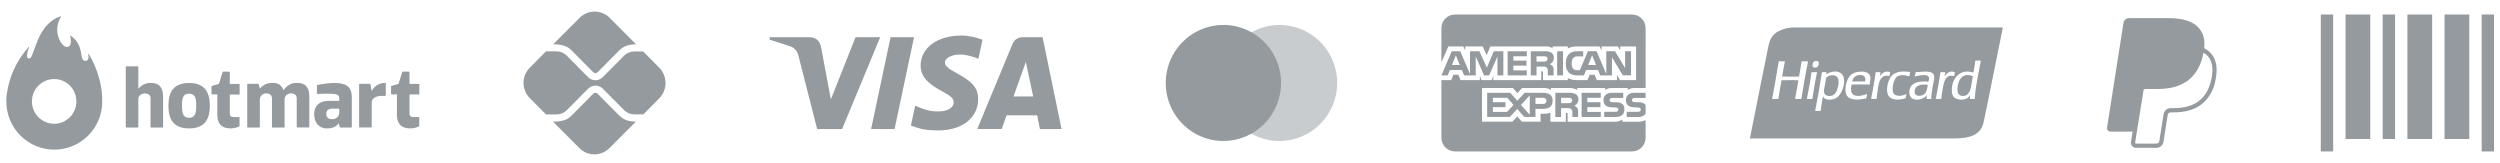
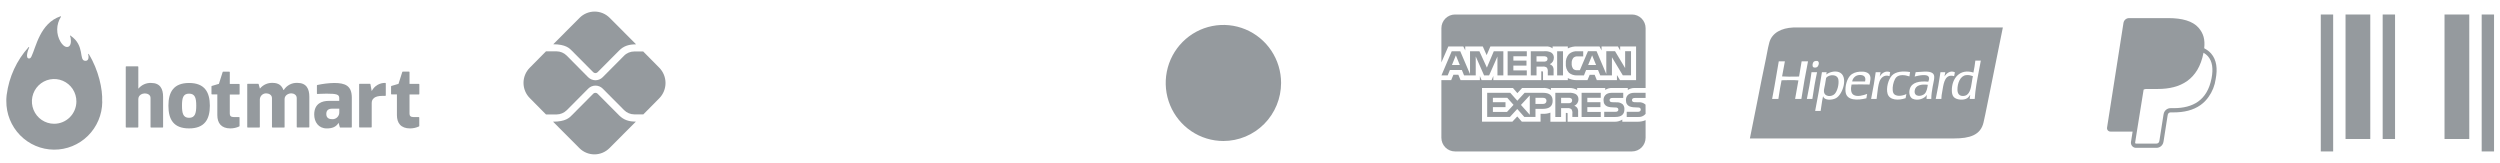
<svg xmlns="http://www.w3.org/2000/svg" width="384" height="25" viewBox="0 0 384 25" fill="none">
  <g style="mix-blend-mode:screen">
    <path d="M19.316 19.504V10.276C19.316 10.264 19.317 10.253 19.322 10.243C19.326 10.232 19.332 10.223 19.34 10.215C19.348 10.207 19.357 10.201 19.367 10.197C19.378 10.193 19.389 10.191 19.4 10.191H21.162C21.184 10.191 21.205 10.2 21.221 10.216C21.237 10.232 21.246 10.253 21.246 10.276V13.601H21.273C21.51 13.317 21.809 13.092 22.146 12.943C22.484 12.793 22.851 12.724 23.219 12.741C24.606 12.741 25.051 13.653 25.051 14.863V19.504C25.051 19.515 25.049 19.526 25.045 19.536C25.041 19.547 25.034 19.556 25.027 19.564C25.019 19.572 25.009 19.578 24.999 19.582C24.989 19.586 24.978 19.588 24.967 19.588H23.206C23.195 19.588 23.184 19.586 23.173 19.582C23.163 19.578 23.154 19.572 23.146 19.564C23.138 19.556 23.132 19.547 23.128 19.536C23.123 19.526 23.121 19.515 23.121 19.504V15.034C23.121 14.51 22.578 14.349 22.231 14.349C21.884 14.349 21.246 14.579 21.246 15.234V19.504C21.246 19.526 21.237 19.548 21.221 19.564C21.205 19.58 21.184 19.588 21.162 19.588H19.4C19.378 19.588 19.356 19.58 19.341 19.564C19.325 19.548 19.316 19.526 19.316 19.504Z" fill="#959A9E" />
    <path d="M33.381 17.684V14.504H32.567C32.544 14.504 32.523 14.495 32.507 14.479C32.491 14.463 32.482 14.442 32.482 14.419V13.278C32.483 13.26 32.488 13.243 32.498 13.229C32.509 13.215 32.523 13.204 32.539 13.199L33.625 12.879L34.203 11.058C34.209 11.046 34.217 11.036 34.228 11.028C34.238 11.02 34.25 11.014 34.263 11.012H35.213C35.224 11.011 35.235 11.013 35.246 11.017C35.256 11.022 35.265 11.028 35.273 11.036C35.281 11.044 35.287 11.053 35.291 11.064C35.296 11.074 35.298 11.085 35.297 11.096V12.893H36.722C36.745 12.893 36.766 12.902 36.782 12.918C36.797 12.934 36.806 12.955 36.806 12.978V14.435C36.806 14.447 36.804 14.457 36.8 14.467C36.796 14.478 36.789 14.487 36.781 14.494C36.774 14.502 36.764 14.508 36.754 14.512C36.744 14.516 36.733 14.518 36.722 14.518H35.297V17.483C35.297 17.791 35.471 17.98 35.897 17.98H36.711C36.734 17.98 36.755 17.988 36.771 18.004C36.786 18.02 36.795 18.042 36.795 18.064C36.795 18.086 36.795 19.091 36.795 19.345C36.795 19.362 36.79 19.378 36.78 19.392C36.77 19.406 36.757 19.417 36.741 19.424C36.316 19.621 35.853 19.723 35.384 19.724C33.964 19.724 33.381 18.878 33.381 17.684Z" fill="#959A9E" />
    <path d="M60.967 17.685V14.504H60.153C60.13 14.504 60.109 14.495 60.093 14.48C60.077 14.464 60.068 14.442 60.068 14.42V13.279C60.069 13.261 60.074 13.244 60.084 13.23C60.095 13.216 60.109 13.205 60.125 13.199L61.211 12.88L61.789 11.059C61.795 11.042 61.805 11.028 61.819 11.018C61.834 11.007 61.85 11.002 61.868 11.002H62.818C62.829 11.001 62.84 11.003 62.85 11.007C62.861 11.011 62.87 11.018 62.878 11.025C62.886 11.033 62.892 11.043 62.896 11.053C62.901 11.064 62.903 11.075 62.902 11.086V12.883H64.327C64.349 12.883 64.371 12.892 64.386 12.908C64.402 12.923 64.411 12.945 64.411 12.967V14.425C64.411 14.436 64.409 14.447 64.405 14.457C64.4 14.467 64.394 14.477 64.386 14.484C64.379 14.492 64.369 14.498 64.359 14.502C64.349 14.506 64.338 14.508 64.327 14.507H62.902V17.483C62.902 17.792 63.076 17.98 63.502 17.98H64.316C64.338 17.98 64.36 17.989 64.376 18.005C64.391 18.021 64.4 18.042 64.4 18.065C64.4 18.087 64.4 19.091 64.4 19.345C64.4 19.362 64.395 19.379 64.385 19.393C64.375 19.407 64.362 19.418 64.346 19.424C63.92 19.622 63.458 19.724 62.989 19.725C61.55 19.725 60.967 18.878 60.967 17.685Z" fill="#959A9E" />
    <path d="M37.975 19.505V12.953C37.975 12.941 37.977 12.93 37.982 12.92C37.986 12.91 37.992 12.9 38 12.893C38.008 12.885 38.017 12.879 38.027 12.874C38.037 12.87 38.048 12.868 38.059 12.868H39.65C39.667 12.868 39.684 12.874 39.698 12.884C39.712 12.894 39.723 12.909 39.729 12.925L39.913 13.591H39.94C40.175 13.307 40.472 13.082 40.808 12.933C41.143 12.784 41.509 12.715 41.876 12.731C42.823 12.731 43.279 13.16 43.534 13.823H43.588C43.81 13.471 44.12 13.185 44.488 12.993C44.856 12.801 45.267 12.711 45.681 12.731C47.068 12.731 47.513 13.643 47.513 14.853V19.494C47.513 19.517 47.504 19.538 47.489 19.554C47.473 19.57 47.451 19.579 47.429 19.579H45.662C45.64 19.579 45.618 19.57 45.603 19.554C45.587 19.538 45.578 19.517 45.578 19.494V15.066C45.578 14.542 45.087 14.339 44.739 14.339C44.337 14.339 43.74 14.596 43.713 15.186V19.505C43.714 19.516 43.712 19.528 43.708 19.538C43.703 19.549 43.697 19.558 43.689 19.566C43.681 19.574 43.672 19.58 43.662 19.584C43.651 19.588 43.64 19.59 43.629 19.59H41.857C41.835 19.589 41.814 19.58 41.799 19.564C41.784 19.548 41.775 19.527 41.775 19.505V15.066C41.775 14.542 41.254 14.339 40.874 14.339C40.625 14.338 40.385 14.434 40.205 14.607C40.025 14.781 39.92 15.017 39.91 15.268V19.505C39.91 19.527 39.902 19.548 39.887 19.564C39.871 19.58 39.851 19.589 39.829 19.59H38.062C38.051 19.59 38.04 19.588 38.029 19.584C38.018 19.58 38.009 19.574 38.001 19.566C37.993 19.558 37.986 19.549 37.982 19.538C37.977 19.528 37.975 19.517 37.975 19.505Z" fill="#959A9E" />
-     <path d="M48.678 14.353V13.135C48.679 13.116 48.686 13.097 48.698 13.082C48.71 13.068 48.727 13.057 48.746 13.053C49.594 12.868 50.457 12.765 51.324 12.745C53.032 12.745 54.039 13.16 54.039 15.014V19.507C54.039 19.53 54.03 19.552 54.014 19.567C53.998 19.583 53.977 19.592 53.955 19.592H52.269C52.251 19.592 52.233 19.586 52.219 19.574C52.205 19.563 52.194 19.547 52.19 19.529L52.008 18.866H52.084C51.604 19.538 50.966 19.726 50.184 19.726C48.93 19.726 48.263 18.746 48.263 17.591C48.263 15.846 49.53 15.497 50.477 15.497H52.106V15.054C52.106 14.508 51.699 14.386 50.152 14.386C49.498 14.386 48.795 14.437 48.765 14.437C48.742 14.437 48.721 14.429 48.704 14.413C48.688 14.397 48.679 14.375 48.678 14.353ZM52.103 16.69H51.045C50.483 16.69 50.119 16.906 50.119 17.509C50.119 18.159 50.583 18.306 51.029 18.306C51.173 18.314 51.318 18.291 51.453 18.239C51.588 18.187 51.711 18.107 51.814 18.004C51.916 17.901 51.996 17.777 52.048 17.641C52.099 17.505 52.122 17.36 52.114 17.214V16.668L52.103 16.69Z" fill="#959A9E" />
+     <path d="M48.678 14.353V13.135C48.679 13.116 48.686 13.097 48.698 13.082C48.71 13.068 48.727 13.057 48.746 13.053C49.594 12.868 50.457 12.765 51.324 12.745C53.032 12.745 54.039 13.16 54.039 15.014V19.507C54.039 19.53 54.03 19.552 54.014 19.567C53.998 19.583 53.977 19.592 53.955 19.592H52.269C52.251 19.592 52.233 19.586 52.219 19.574C52.205 19.563 52.194 19.547 52.19 19.529L52.008 18.866C51.604 19.538 50.966 19.726 50.184 19.726C48.93 19.726 48.263 18.746 48.263 17.591C48.263 15.846 49.53 15.497 50.477 15.497H52.106V15.054C52.106 14.508 51.699 14.386 50.152 14.386C49.498 14.386 48.795 14.437 48.765 14.437C48.742 14.437 48.721 14.429 48.704 14.413C48.688 14.397 48.679 14.375 48.678 14.353ZM52.103 16.69H51.045C50.483 16.69 50.119 16.906 50.119 17.509C50.119 18.159 50.583 18.306 51.029 18.306C51.173 18.314 51.318 18.291 51.453 18.239C51.588 18.187 51.711 18.107 51.814 18.004C51.916 17.901 51.996 17.777 52.048 17.641C52.099 17.505 52.122 17.36 52.114 17.214V16.668L52.103 16.69Z" fill="#959A9E" />
    <path d="M55.163 19.505V12.953C55.163 12.931 55.171 12.91 55.186 12.894C55.201 12.878 55.222 12.869 55.244 12.868H56.818C56.838 12.868 56.857 12.875 56.872 12.887C56.886 12.9 56.897 12.917 56.9 12.936L57.087 13.955H57.114C57.311 13.579 57.608 13.266 57.972 13.05C58.336 12.835 58.752 12.725 59.174 12.734C59.197 12.734 59.218 12.743 59.234 12.759C59.249 12.775 59.258 12.797 59.258 12.819V14.643C59.258 14.665 59.249 14.687 59.234 14.703C59.218 14.719 59.197 14.727 59.174 14.727H58.724C57.51 14.727 57.095 15.216 57.095 15.82V19.495C57.095 19.517 57.087 19.538 57.072 19.553C57.056 19.569 57.035 19.578 57.014 19.579H55.252C55.231 19.581 55.209 19.574 55.193 19.56C55.176 19.547 55.165 19.527 55.163 19.505Z" fill="#959A9E" />
    <path d="M25.869 16.234C25.869 14.099 26.697 12.745 29.045 12.745C31.393 12.745 32.234 14.11 32.234 16.234C32.234 18.358 31.406 19.723 29.045 19.723C26.683 19.723 25.869 18.383 25.869 16.234ZM27.954 16.234C27.954 17.389 28.122 18.096 29.04 18.096C29.957 18.096 30.144 17.389 30.144 16.234C30.144 15.079 29.973 14.383 29.04 14.383C28.106 14.383 27.954 15.079 27.954 16.234Z" fill="#959A9E" />
    <path d="M15.692 15.568C15.784 13.742 15.149 10.755 13.64 8.311C13.599 8.248 13.531 8.273 13.545 8.338C13.645 8.71 13.669 9.384 13.083 9.343C12.041 9.272 13.118 7.028 10.83 5.472C10.822 5.464 10.811 5.459 10.799 5.458C10.787 5.458 10.776 5.461 10.767 5.469C10.757 5.476 10.751 5.486 10.749 5.498C10.746 5.509 10.748 5.521 10.754 5.532C10.912 5.832 11.004 6.769 10.643 7.088C10.353 7.345 9.829 7.276 9.305 6.433C8.956 5.851 8.777 5.182 8.786 4.503C8.795 3.824 8.993 3.161 9.356 2.588C9.4 2.517 9.34 2.49 9.291 2.507C6.143 3.552 5.513 7.287 4.843 8.647C4.731 8.876 4.634 8.994 4.441 8.983C3.868 8.945 4.281 7.713 4.479 7.285C4.483 7.274 4.484 7.263 4.481 7.252C4.477 7.241 4.471 7.232 4.461 7.225C4.452 7.219 4.441 7.216 4.43 7.217C4.419 7.217 4.408 7.222 4.4 7.23C2.562 9.261 1.387 11.81 1.032 14.534C1.032 14.471 1.004 14.757 0.988 14.967C0.988 15.05 0.983 15.132 0.972 15.216C0.972 15.314 0.972 15.413 0.972 15.514C0.956 17.479 1.716 19.371 3.087 20.772C4.457 22.174 6.325 22.97 8.279 22.986C10.233 23.003 12.114 22.237 13.507 20.859C14.9 19.481 15.692 17.602 15.708 15.636C15.694 15.612 15.692 15.59 15.692 15.568ZM8.298 19.011C7.622 19.007 6.962 18.802 6.401 18.42C5.841 18.039 5.406 17.499 5.152 16.869C4.897 16.239 4.833 15.547 4.97 14.88C5.106 14.214 5.436 13.603 5.918 13.126C6.4 12.648 7.011 12.325 7.676 12.197C8.34 12.07 9.027 12.143 9.65 12.409C10.273 12.674 10.803 13.119 11.174 13.688C11.545 14.257 11.74 14.923 11.734 15.604C11.726 16.513 11.36 17.383 10.716 18.022C10.072 18.66 9.202 19.016 8.298 19.011Z" fill="#959A9E" />
    <path d="M95.076 17.703L91.793 14.401C91.673 14.28 91.532 14.258 91.455 14.258C91.379 14.258 91.237 14.28 91.117 14.401L87.824 17.714C87.453 18.087 86.875 18.69 84.945 18.69L88.991 22.749C89.604 23.365 90.436 23.711 91.303 23.711C92.17 23.711 93.001 23.365 93.615 22.749L97.671 18.679C96.679 18.679 95.85 18.482 95.076 17.703ZM87.824 7.775L91.117 11.088C91.204 11.176 91.335 11.231 91.455 11.231C91.575 11.231 91.706 11.176 91.793 11.088L95.054 7.808C95.828 6.996 96.712 6.81 97.704 6.81L93.647 2.74C93.034 2.124 92.202 1.778 91.335 1.778C90.468 1.778 89.637 2.124 89.023 2.74L84.978 6.799C86.897 6.799 87.486 7.435 87.824 7.775Z" fill="#959A9E" />
    <path d="M101.248 10.385L98.795 7.906H97.421C96.832 7.906 96.243 8.148 95.839 8.575L92.568 11.866C92.262 12.173 91.859 12.327 91.455 12.327C91.04 12.321 90.642 12.156 90.343 11.866L87.05 8.542C86.635 8.126 86.068 7.884 85.468 7.884H83.865L81.368 10.407C80.755 11.024 80.411 11.861 80.411 12.733C80.411 13.605 80.755 14.441 81.368 15.058L83.865 17.581H85.479C86.068 17.581 86.635 17.34 87.061 16.923L90.354 13.61C90.659 13.303 91.063 13.15 91.466 13.15C91.87 13.15 92.273 13.303 92.579 13.61L95.861 16.912C96.275 17.329 96.843 17.57 97.442 17.57H98.817L101.27 15.091C101.885 14.463 102.229 13.616 102.224 12.734C102.22 11.852 101.869 11.008 101.248 10.385Z" fill="#959A9E" />
-     <path d="M159.732 19.824L159.312 17.71H154.616L153.869 19.809L150.105 19.817C151.897 15.482 153.692 11.15 155.492 6.819C155.799 6.084 156.342 5.71 157.143 5.714C157.756 5.72 158.756 5.72 160.143 5.716L163.053 19.818L159.732 19.824ZM155.673 14.815H158.699L157.568 9.517L155.673 14.815ZM131.412 5.712L135.196 5.716L129.346 19.826L125.515 19.822C124.552 16.095 123.6 12.365 122.661 8.632C122.474 7.888 122.104 7.367 121.393 7.121C120.341 6.767 119.285 6.427 118.225 6.103V5.718H124.271C125.317 5.718 125.928 6.227 126.124 7.271C126.322 8.318 126.819 10.982 127.618 15.264L131.412 5.712ZM140.396 5.716L137.404 19.822L133.803 19.818L136.791 5.712L140.396 5.716ZM147.699 5.455C148.777 5.455 150.135 5.793 150.916 6.103L150.285 9.028C149.579 8.743 148.417 8.357 147.44 8.371C146.02 8.395 145.142 8.994 145.142 9.569C145.142 10.505 146.666 10.976 148.235 11.999C150.027 13.164 150.262 14.21 150.24 15.347C150.215 17.706 148.235 20.035 144.059 20.035C142.154 20.006 141.466 19.845 139.912 19.291L140.57 16.237C142.152 16.904 142.822 17.117 144.175 17.117C145.413 17.117 146.476 16.613 146.485 15.736C146.493 15.112 146.112 14.802 144.722 14.031C143.332 13.259 141.382 12.19 141.408 10.045C141.44 7.298 144.027 5.455 147.701 5.455H147.699Z" fill="#959A9E" />
-     <path opacity="0.5" d="M196.536 21.657C194.783 21.658 193.07 21.135 191.613 20.156C190.155 19.177 189.019 17.785 188.348 16.156C187.677 14.528 187.501 12.736 187.843 11.007C188.184 9.278 189.028 7.689 190.268 6.443C191.506 5.196 193.086 4.347 194.804 4.003C196.523 3.658 198.305 3.835 199.924 4.509C201.544 5.183 202.928 6.326 203.901 7.791C204.874 9.257 205.394 10.98 205.396 12.743V12.744C205.393 15.107 204.459 17.373 202.798 19.044C201.137 20.715 198.885 21.655 196.536 21.657Z" fill="#959A9E" />
    <path d="M187.914 21.657C186.161 21.657 184.448 21.135 182.991 20.155C181.534 19.176 180.398 17.784 179.727 16.155C179.056 14.527 178.881 12.734 179.224 11.005C179.565 9.276 180.409 7.688 181.648 6.442C182.887 5.195 184.467 4.346 186.185 4.002C187.904 3.658 189.686 3.835 191.305 4.51C192.923 5.184 194.307 6.327 195.282 7.792C196.255 9.258 196.775 10.981 196.775 12.744C196.772 15.107 195.837 17.373 194.177 19.044C192.515 20.715 190.263 21.655 187.914 21.657Z" fill="#959A9E" />
    <path d="M250.671 23.26H223.487C222.933 23.26 222.4 23.038 222.008 22.644C221.617 22.249 221.396 21.714 221.396 21.156V12.308H222.902L223.242 11.481H224.003L224.341 12.305H227.307V11.678L227.571 12.309H229.11L229.375 11.667V12.307H236.739V10.954H236.879C236.978 10.958 237.007 10.966 237.007 11.133V12.309H240.818V11.994C241.207 12.193 241.666 12.31 242.152 12.31L242.236 12.309H242.232H243.834L244.178 11.485H244.939L245.273 12.309H248.363V11.525L248.831 12.309H251.301V7.135H248.856V7.745L248.513 7.135H245.999V7.745L245.684 7.135H242.288C241.774 7.108 241.263 7.215 240.799 7.444L240.818 7.436V7.135H238.476V7.436C238.193 7.211 237.834 7.104 237.474 7.135H237.48H228.922L228.348 8.472L227.757 7.135H225.061V7.746L224.765 7.135H222.464L221.399 9.589V4.331C221.399 3.773 221.618 3.238 222.011 2.844C222.403 2.449 222.935 2.228 223.49 2.228H250.674C251.229 2.228 251.76 2.449 252.153 2.844C252.545 3.238 252.765 3.773 252.765 4.331V13.516H251.133C251.107 13.514 251.076 13.514 251.045 13.514C250.667 13.514 250.317 13.628 250.024 13.823L250.031 13.819V13.516H247.617C247.24 13.495 246.867 13.603 246.558 13.822L246.564 13.818V13.515H242.254V13.818C241.902 13.618 241.503 13.514 241.098 13.515H241.064H241.066H238.222V13.818C237.851 13.579 237.411 13.472 236.971 13.516L236.98 13.515H233.798L233.07 14.307L232.388 13.515H227.637V18.693H232.299L233.05 17.888L233.757 18.693H236.631V17.481H237.031C237.416 17.496 237.802 17.431 238.161 17.291L238.142 17.297V18.695H240.512V17.346H240.625C240.77 17.346 240.785 17.351 240.785 17.498V18.695H247.988L248.076 18.697C248.488 18.697 248.873 18.573 249.193 18.36L249.186 18.364V18.695H251.47L251.579 18.697C252.007 18.697 252.414 18.609 252.783 18.448L252.763 18.456V21.157C252.763 21.715 252.544 22.25 252.151 22.645C251.759 23.039 251.228 23.261 250.672 23.261L250.671 23.26ZM239.785 17.967H238.898V14.255H240.933C241.301 14.221 241.671 14.283 242.008 14.436L241.994 14.431C242.266 14.582 242.448 14.869 242.448 15.199L242.447 15.257V15.255V15.288C242.447 15.714 242.192 16.08 241.826 16.24L241.819 16.242C241.995 16.305 242.141 16.413 242.25 16.553L242.251 16.554C242.375 16.759 242.426 16.999 242.397 17.237L242.399 17.232V17.966H241.513V17.502C241.556 17.249 241.505 16.989 241.372 16.771L241.375 16.775C241.282 16.705 241.178 16.654 241.064 16.626C240.952 16.598 240.836 16.593 240.723 16.611L240.727 16.61H239.785V17.966V17.967ZM239.785 15.022V15.856H240.856C241.008 15.87 241.161 15.843 241.298 15.777L241.292 15.78C241.348 15.743 241.394 15.693 241.427 15.634C241.458 15.575 241.475 15.509 241.475 15.442L241.474 15.422V15.423C241.478 15.356 241.464 15.289 241.433 15.23C241.4 15.171 241.352 15.123 241.294 15.09L241.292 15.089C241.161 15.03 241.015 15.005 240.87 15.019H240.874L239.785 15.022ZM231.921 17.966H228.43V14.255H231.976L233.061 15.472L234.182 14.255H237C238 14.255 238.486 14.656 238.486 15.478C238.486 16.315 237.983 16.722 236.952 16.722H235.849V17.965H234.137L233.05 16.739L231.922 17.966H231.921ZM234.972 14.653L233.618 16.117L234.972 17.628V14.653ZM229.31 16.454V17.192H231.477L232.479 16.104L231.516 15.022H229.308V15.697H231.245V16.454L229.31 16.454ZM235.849 15.023V15.968H236.988C237.337 15.968 237.538 15.789 237.538 15.477C237.538 15.179 237.351 15.022 236.998 15.022L235.849 15.023ZM251.566 17.968H249.863V17.171H251.559C251.687 17.188 251.814 17.155 251.918 17.078L251.916 17.078C251.949 17.048 251.976 17.011 251.993 16.97C252.011 16.929 252.02 16.884 252.02 16.839V16.837V16.825C252.021 16.781 252.011 16.737 251.993 16.697C251.974 16.656 251.947 16.621 251.913 16.592C251.823 16.526 251.712 16.497 251.602 16.51H251.603L251.44 16.504C250.644 16.483 249.742 16.459 249.742 15.361C249.742 14.826 250.075 14.255 251.007 14.255H252.763V15.046H251.156C251.032 15.032 250.906 15.057 250.797 15.118L250.8 15.116C250.757 15.145 250.723 15.184 250.701 15.231C250.678 15.277 250.668 15.329 250.672 15.381V15.38V15.39C250.672 15.449 250.691 15.506 250.725 15.554C250.76 15.602 250.808 15.638 250.864 15.656L250.867 15.657C250.977 15.691 251.092 15.706 251.208 15.699H251.205L251.683 15.711C252.044 15.675 252.404 15.783 252.686 16.012L252.683 16.01C252.71 16.031 252.732 16.054 252.752 16.079L252.754 16.08L252.763 17.493C252.618 17.665 252.431 17.799 252.221 17.881C252.011 17.964 251.785 17.993 251.561 17.967L251.566 17.968ZM248.125 17.968H246.408V17.171H248.117C248.246 17.187 248.375 17.154 248.478 17.078L248.477 17.078C248.509 17.048 248.535 17.011 248.553 16.97C248.57 16.928 248.58 16.884 248.58 16.839V16.837V16.83C248.58 16.785 248.57 16.741 248.552 16.7C248.533 16.659 248.506 16.622 248.472 16.592C248.38 16.526 248.268 16.497 248.156 16.51H248.158L247.996 16.504C247.201 16.483 246.302 16.459 246.302 15.361C246.302 14.826 246.632 14.255 247.561 14.255H249.329V15.046H247.712C247.588 15.032 247.464 15.057 247.356 15.118L247.359 15.116C247.313 15.148 247.277 15.191 247.254 15.242C247.23 15.293 247.221 15.349 247.227 15.405C247.233 15.46 247.254 15.513 247.286 15.558C247.32 15.603 247.364 15.637 247.417 15.659L247.418 15.66C247.53 15.694 247.648 15.708 247.764 15.702H247.761L248.236 15.714C248.598 15.679 248.961 15.787 249.246 16.015L249.243 16.013C249.338 16.119 249.412 16.244 249.457 16.38C249.502 16.516 249.519 16.66 249.506 16.802V16.798C249.508 17.572 249.042 17.966 248.124 17.966L248.125 17.968ZM245.88 17.968H242.934V14.255H245.877V15.021H243.814V15.696H245.829V16.453H243.814V17.191L245.88 17.194V17.965V17.968ZM247.595 11.582H245.8L245.458 10.755H243.626L243.293 11.582H242.261C241.798 11.607 241.342 11.46 240.978 11.17L240.984 11.172C240.811 10.981 240.679 10.755 240.598 10.51C240.517 10.265 240.488 10.005 240.512 9.748V9.755C240.489 9.493 240.52 9.229 240.602 8.98C240.685 8.73 240.816 8.5 240.989 8.303L240.988 8.305C241.171 8.144 241.384 8.022 241.615 7.948C241.848 7.874 242.091 7.849 242.334 7.873L242.327 7.873H243.181V8.664H242.344C242.222 8.648 242.097 8.66 241.979 8.698C241.862 8.736 241.754 8.799 241.664 8.884L241.665 8.883C241.479 9.123 241.389 9.424 241.411 9.728V9.724C241.384 10.035 241.471 10.347 241.656 10.598L241.654 10.595C241.826 10.737 242.049 10.806 242.271 10.786H242.268H242.664L243.91 7.867H245.235L246.727 11.373V7.867H248.07L249.62 10.451V7.867H250.525V11.576H249.267L247.594 8.791V11.576L247.595 11.582ZM244.548 8.499L243.94 9.979H245.157L244.548 8.499ZM236.009 11.581H235.128V7.87H237.156C237.527 7.831 237.901 7.895 238.238 8.053L238.224 8.048C238.36 8.123 238.473 8.234 238.552 8.368C238.63 8.502 238.671 8.655 238.673 8.811L238.67 8.873V8.87V8.897C238.67 9.1 238.612 9.298 238.503 9.468C238.394 9.638 238.239 9.773 238.055 9.856L238.048 9.859C238.224 9.925 238.371 10.032 238.483 10.169L238.484 10.171C238.609 10.376 238.66 10.618 238.63 10.857L238.632 10.851V11.58H237.742L237.738 11.112V11.042C237.77 10.813 237.719 10.58 237.596 10.385L237.599 10.39C237.507 10.321 237.402 10.272 237.29 10.245C237.18 10.218 237.063 10.213 236.95 10.231L236.956 10.23H236.011V11.58L236.009 11.581ZM236.009 8.642V9.466H237.079C237.231 9.482 237.384 9.455 237.52 9.387L237.515 9.389C237.571 9.355 237.617 9.307 237.649 9.249C237.681 9.192 237.698 9.128 237.698 9.062L237.697 9.037V9.038C237.701 8.972 237.687 8.905 237.654 8.847C237.622 8.789 237.572 8.742 237.514 8.711L237.511 8.71C237.379 8.653 237.235 8.629 237.09 8.64H237.093L236.009 8.642ZM226.673 11.581H224.881L224.543 10.753H222.705L222.364 11.581H221.406L222.986 7.87H224.295L225.795 11.382V7.87H227.233L228.386 10.386L229.447 7.87H230.915V11.579H230.008L230.007 8.676L228.729 11.58H227.955L226.673 8.672V11.58V11.581ZM223.62 8.499L223.02 9.979H224.224L223.62 8.499ZM240.077 11.58H239.177V7.87H240.078V11.579L240.077 11.58ZM234.512 11.58H231.572V7.87H234.518V8.641H232.455V9.31H234.468V10.072H232.453V10.813H234.516V11.579L234.512 11.58Z" fill="#959A9E" />
    <path fill-rule="evenodd" clip-rule="evenodd" d="M275.423 4.223H279.45H307.637C306.976 7.498 306.33 10.7 305.686 13.89C305.55 14.561 305.414 15.231 305.279 15.902C305.248 16.053 305.218 16.206 305.187 16.358C305.017 17.201 304.847 18.049 304.67 18.812C304.221 20.75 302.556 21.266 300.132 21.266H268.783C269.159 19.458 269.521 17.611 269.887 15.753C270.332 13.486 270.781 11.203 271.258 8.954C271.318 8.675 271.372 8.39 271.424 8.105C271.525 7.567 271.627 7.027 271.77 6.519C272.189 5.03 273.644 4.307 275.423 4.223ZM294.093 13.932C293.968 14.957 295.188 14.835 295.623 14.406C295.944 14.089 296.034 13.524 296.106 13.065C296.109 13.051 296.112 13.036 296.113 13.022C295.116 12.899 294.196 13.08 294.093 13.932ZM294.15 11.523C294.186 11.38 294.222 11.237 294.249 11.085V11.085C294.429 11.079 294.633 11.063 294.848 11.045C295.833 10.965 297.044 10.866 297.095 11.757C297.113 12.086 297.035 12.444 296.956 12.812C296.922 12.973 296.887 13.136 296.858 13.299C296.854 13.325 296.85 13.351 296.846 13.377C296.744 13.976 296.65 14.525 296.643 15.197H295.918C295.906 14.955 295.94 14.759 295.976 14.565C295.629 15.126 294.624 15.534 293.798 15.178C293.369 14.992 293.145 14.329 293.348 13.655C293.648 12.649 294.79 12.414 296.192 12.548L296.194 12.543C296.255 12.37 296.34 12.136 296.29 11.915C296.14 11.245 294.59 11.631 294.093 11.757C294.111 11.678 294.13 11.6 294.15 11.523ZM300.665 13.813C300.678 14.4 300.961 14.755 301.528 14.742C302.559 14.72 302.729 13.595 302.885 12.553C302.93 12.251 302.976 11.957 303.039 11.697C302.729 11.591 302.423 11.492 302 11.539C301.09 11.642 300.642 12.785 300.665 13.813ZM303.117 11.144C303.243 10.558 303.34 9.944 303.412 9.305V9.305H304.255C304.163 9.841 304.059 10.367 303.957 10.894C303.688 12.274 303.42 13.654 303.314 15.197H302.549C302.552 15.032 302.576 14.888 302.602 14.744C302.61 14.691 302.619 14.638 302.627 14.584C302.617 14.55 302.575 14.618 302.532 14.688C302.511 14.723 302.488 14.759 302.47 14.782C302.398 14.874 302.286 15.006 302.175 15.079C301.61 15.454 300.488 15.347 300.095 14.9C299.869 14.641 299.806 14.278 299.802 13.912C299.78 12.018 301.049 10.484 303.117 11.144ZM280.162 14.09C280.25 14.9 281.359 14.908 281.81 14.426C282.184 14.027 282.494 13.041 282.379 12.251C282.246 11.341 280.94 11.407 280.497 11.954C280.458 12.143 280.427 12.342 280.395 12.548C280.371 12.696 280.346 12.848 280.32 13.002C280.301 13.106 280.277 13.209 280.254 13.313C280.195 13.575 280.135 13.837 280.162 14.09ZM280.516 11.444C280.893 11.137 281.763 10.814 282.477 11.085C283.946 11.641 283.102 14.482 282.007 15.079C281.476 15.368 280.218 15.511 280.025 14.762C279.909 15.249 279.835 15.777 279.76 16.305C279.726 16.55 279.691 16.795 279.652 17.036H278.809C279.188 15.084 279.546 13.113 279.849 11.085H280.575C280.572 11.15 280.558 11.206 280.545 11.262C280.532 11.318 280.519 11.374 280.515 11.441L280.516 11.444ZM280.516 11.444C280.514 11.446 280.512 11.447 280.509 11.449C280.505 11.453 280.501 11.457 280.497 11.46C280.507 11.459 280.518 11.457 280.516 11.444ZM284.499 12.508H286.479C286.659 11.744 286.224 11.496 285.617 11.52C284.971 11.544 284.561 12.049 284.499 12.508ZM284.184 11.618C284.551 11.229 285.066 11.053 285.676 11.005C286.37 10.951 287.055 11.097 287.246 11.658C287.354 11.977 287.288 12.321 287.223 12.655C287.202 12.766 287.181 12.875 287.167 12.983C286.256 12.959 285.311 12.954 284.4 12.983C284.259 13.59 284.262 14.289 284.694 14.565C285.268 14.93 286.236 14.636 286.794 14.426C286.78 14.511 286.763 14.593 286.747 14.674C286.719 14.811 286.69 14.948 286.676 15.098C285.322 15.43 283.63 15.479 283.479 14.11C283.371 13.15 283.735 12.095 284.184 11.618ZM278.24 11.144C278.238 11.116 278.237 11.088 278.26 11.085H279.103C278.812 12.406 278.58 13.787 278.377 15.197H277.533C277.802 13.88 278.054 12.545 278.24 11.144ZM298.665 11.737C298.907 11.359 299.527 10.729 300.273 11.104C300.24 11.212 300.22 11.333 300.2 11.454C300.186 11.536 300.173 11.619 300.155 11.697C298.835 11.321 298.57 12.573 298.39 13.714C298.367 13.856 298.343 13.988 298.32 14.116C298.255 14.472 298.197 14.796 298.193 15.197H297.33C297.612 13.867 297.854 12.497 298.055 11.085H298.802C298.771 11.18 298.754 11.29 298.737 11.4C298.718 11.518 298.7 11.636 298.665 11.737ZM290.718 13.437C290.698 13.691 290.718 14.026 290.796 14.228C291.064 14.925 292.216 14.761 292.818 14.446C292.799 14.535 292.784 14.627 292.768 14.72C292.747 14.842 292.727 14.964 292.7 15.079C291.598 15.462 290.237 15.408 289.933 14.406C289.674 13.55 290.041 12.19 290.601 11.598C291.172 10.994 292.25 10.878 293.386 11.065C293.375 11.156 293.359 11.245 293.345 11.334C293.322 11.465 293.301 11.597 293.288 11.737C292.595 11.493 291.727 11.421 291.286 11.856C290.968 12.171 290.762 12.866 290.718 13.437ZM288.716 11.777C288.99 11.294 289.578 10.78 290.326 11.085C290.316 11.178 290.297 11.264 290.279 11.35C290.256 11.46 290.234 11.57 290.228 11.697C289.436 11.413 288.888 11.935 288.678 12.548C288.49 13.096 288.41 13.804 288.337 14.456C288.308 14.716 288.28 14.968 288.246 15.197H287.402C287.436 15.018 287.47 14.839 287.504 14.66C287.728 13.49 287.95 12.32 288.109 11.085H288.854C288.834 11.176 288.818 11.271 288.801 11.366C288.777 11.507 288.753 11.649 288.716 11.777ZM276.337 11.757C276.473 10.985 276.608 10.212 276.73 9.424V9.424H277.71C277.325 11.302 276.999 13.241 276.69 15.197H275.728C275.814 14.646 275.915 14.109 276.017 13.572C276.092 13.167 276.169 12.762 276.238 12.35C275.524 12.281 274.647 12.304 273.879 12.324C273.801 12.326 273.725 12.328 273.648 12.33C273.48 13.116 273.351 13.944 273.223 14.773C273.202 14.914 273.181 15.056 273.158 15.197H272.197C272.458 13.884 272.686 12.537 272.914 11.189C273.015 10.6 273.114 10.01 273.218 9.424H274.158C274.08 9.797 274.014 10.182 273.946 10.566C273.876 10.96 273.808 11.354 273.728 11.737C274.399 11.787 275.102 11.776 275.802 11.764C275.98 11.762 276.159 11.759 276.337 11.757ZM279.26 9.424C279.508 9.645 279.291 10.177 279.122 10.294C279.016 10.368 278.655 10.453 278.495 10.294C278.329 10.13 278.427 9.689 278.534 9.542C278.6 9.451 278.697 9.393 278.867 9.364C279.05 9.333 279.182 9.354 279.26 9.424Z" fill="#959A9E" />
    <path d="M338.567 7.406C338.714 6.072 338.45 5.124 337.697 4.26C336.793 3.226 335.164 2.782 333.077 2.782H327.022C326.815 2.782 326.615 2.856 326.459 2.991C326.302 3.126 326.199 3.312 326.166 3.517L323.643 19.604C323.632 19.679 323.636 19.755 323.656 19.828C323.675 19.901 323.712 19.968 323.76 20.026C323.81 20.083 323.871 20.129 323.939 20.161C324.007 20.193 324.081 20.209 324.157 20.209H327.569L327.318 21.803C327.301 21.915 327.308 22.029 327.338 22.137C327.369 22.246 327.421 22.347 327.495 22.433C327.567 22.519 327.658 22.588 327.76 22.635C327.862 22.682 327.974 22.707 328.086 22.707H331.238C331.769 22.707 332.22 22.321 332.305 21.797L332.336 21.635L332.929 17.846L332.966 17.641L332.968 17.633C332.985 17.529 333.036 17.435 333.115 17.367C333.194 17.3 333.295 17.262 333.398 17.263H333.869C335.437 17.263 336.871 16.944 338.01 16.13C338.479 15.793 338.891 15.379 339.24 14.878C339.818 14.069 340.192 13.131 340.329 12.145C340.628 10.593 340.49 9.211 339.623 8.218C339.356 7.918 339.037 7.669 338.683 7.483L338.567 7.407V7.406ZM329.26 13.765C329.383 13.7 329.519 13.667 329.658 13.667H331.435C334.927 13.667 337.658 12.242 338.457 8.118L338.46 8.098C338.73 8.252 338.956 8.434 339.139 8.643C339.815 9.419 339.979 10.555 339.696 12.018C339.36 13.758 338.625 14.891 337.637 15.597C336.644 16.306 335.358 16.612 333.87 16.612H333.4C333.143 16.611 332.894 16.703 332.699 16.87C332.503 17.038 332.373 17.27 332.332 17.526L332.295 17.73L331.7 21.519L331.671 21.681L331.67 21.686C331.653 21.789 331.601 21.882 331.521 21.95C331.443 22.017 331.343 22.055 331.239 22.054H328.087C328.067 22.054 328.049 22.05 328.032 22.042C328.015 22.034 327.999 22.023 327.987 22.008C327.974 21.994 327.965 21.977 327.96 21.958C327.955 21.939 327.954 21.92 327.957 21.901L328.215 20.258L329.26 13.765Z" fill="#959A9E" />
    <path d="M356.472 2.228H358.373V23.261H356.472V2.228Z" fill="#959A9E" />
    <path d="M365.979 2.228H367.88V21.349H365.979V2.228Z" fill="#959A9E" />
    <path d="M360.274 2.228H364.075V21.349H360.274V2.228Z" fill="#959A9E" />
-     <path d="M369.778 2.228H373.579V21.349H369.778V2.228Z" fill="#959A9E" />
    <path d="M375.479 2.228H379.281V21.349H375.479V2.228Z" fill="#959A9E" />
    <path d="M381.186 2.228H383.085V23.261H381.186V2.228Z" fill="#959A9E" />
  </g>
</svg>